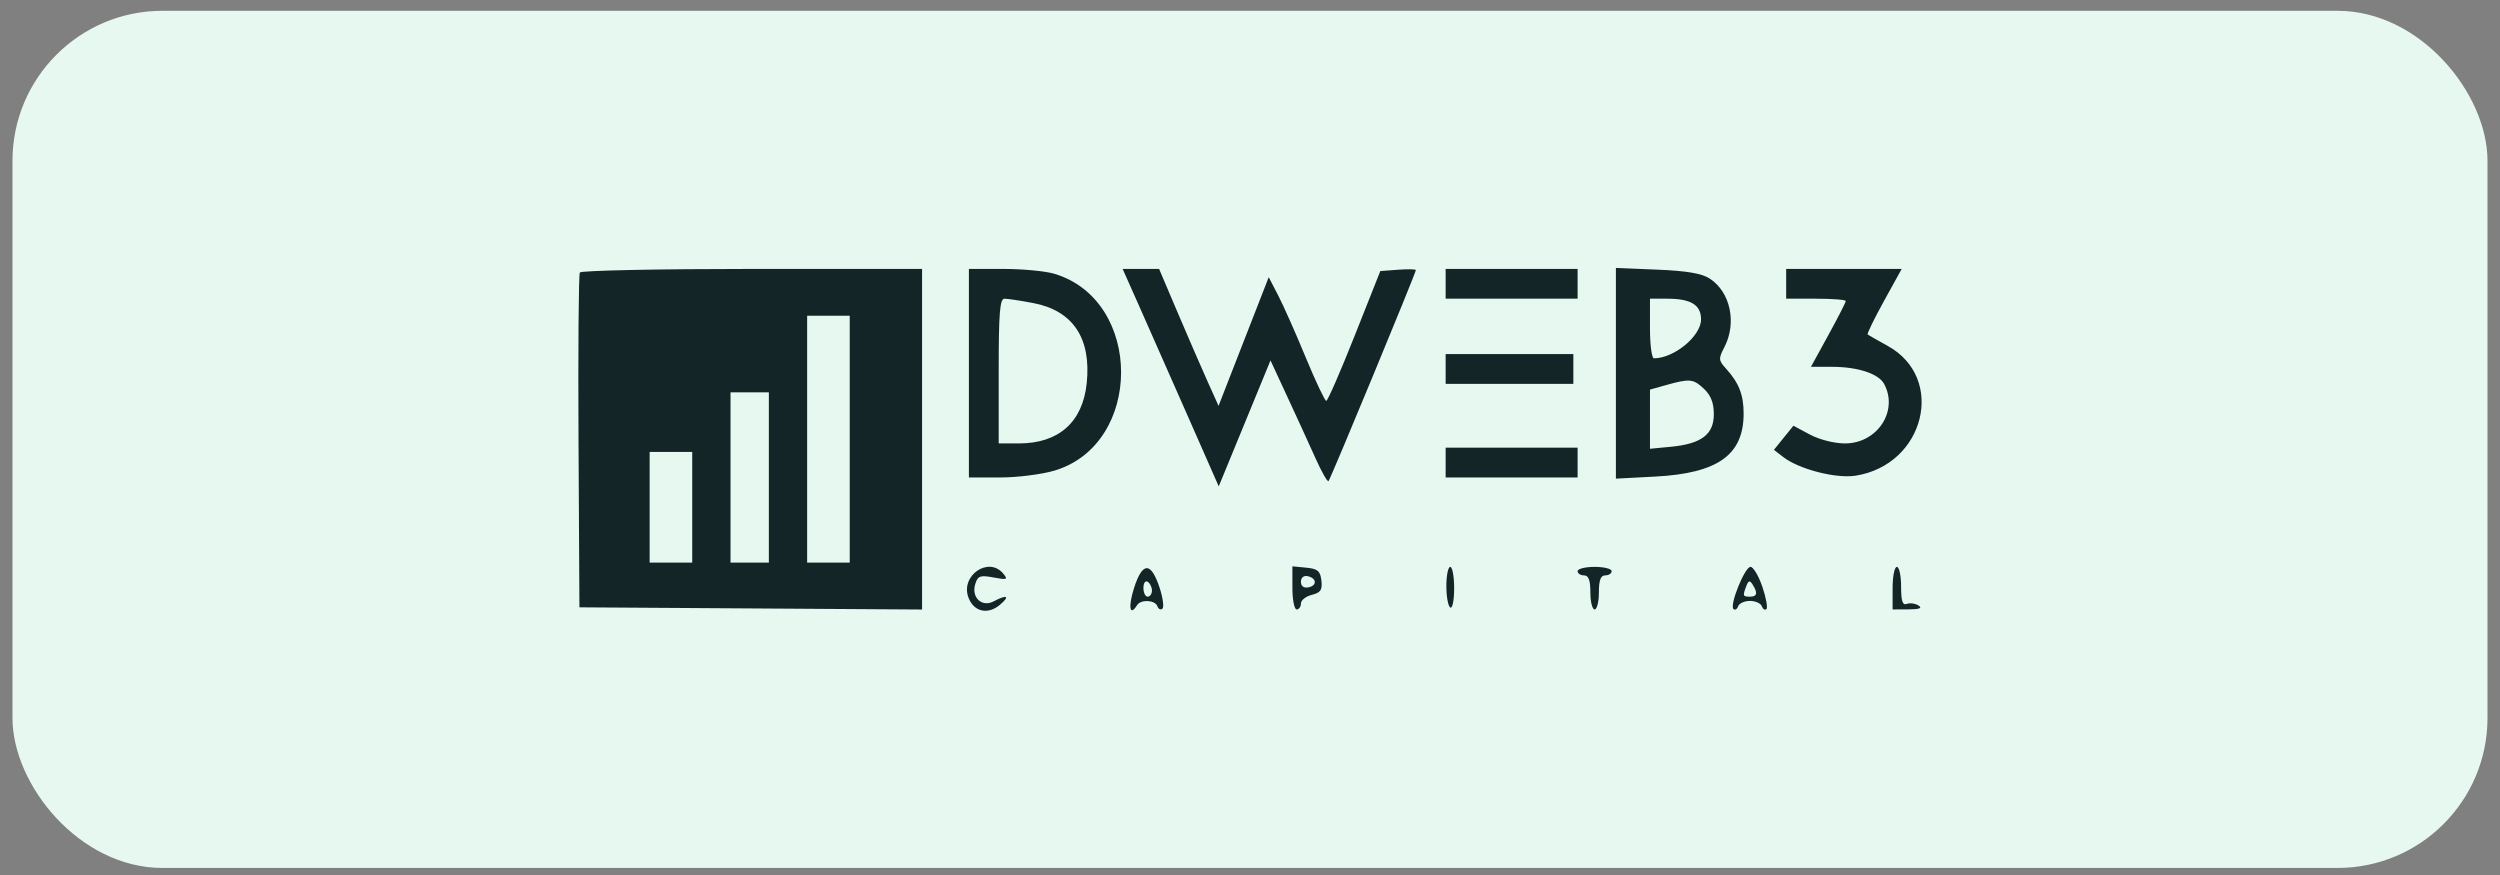
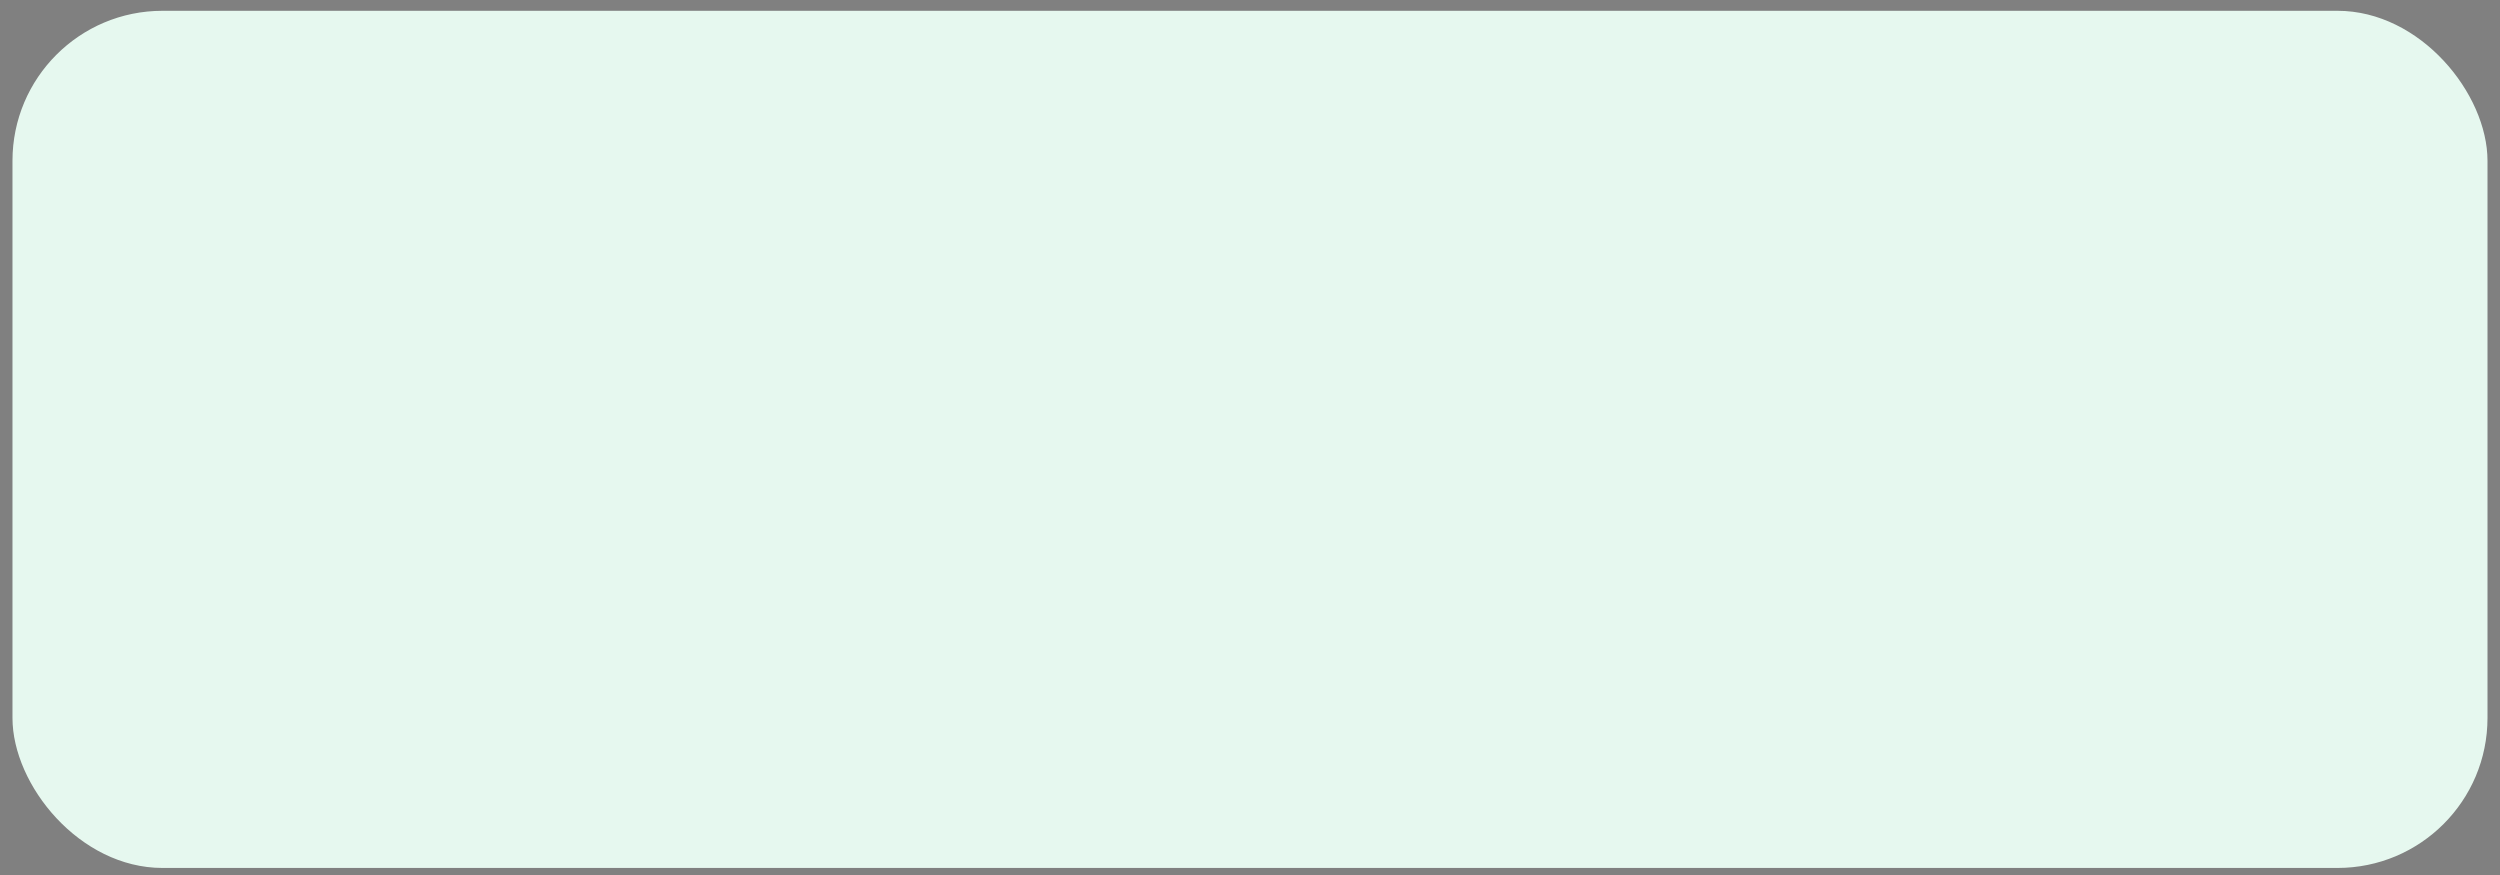
<svg xmlns="http://www.w3.org/2000/svg" width="100" height="35" viewBox="0 0 100 35" fill="none">
  <rect x="0" y="0" width="100" height="35" fill="#808080" stroke="none" />
  <rect x="0.499" y="0.432" width="99.001" height="34.286" rx="6" fill="#E6F8EF" />
-   <path fill-rule="evenodd" clip-rule="evenodd" d="M36.883 17.569V24.381L30.03 24.337L23.177 24.293L23.141 17.668C23.121 14.025 23.145 10.979 23.194 10.9C23.242 10.821 26.343 10.757 30.083 10.757H36.883V17.569ZM42.175 10.951C45.734 12.017 45.733 17.771 42.173 18.826C41.665 18.976 40.688 19.099 40.002 19.099H38.756V14.928V10.757H40.141C40.903 10.757 41.818 10.844 42.175 10.951ZM47.106 12.502C47.514 13.461 48.049 14.694 48.295 15.241L48.742 16.235L49.745 13.662L50.749 11.088L51.127 11.816C51.335 12.217 51.83 13.33 52.226 14.29C52.623 15.249 52.994 16.035 53.05 16.035C53.107 16.035 53.617 14.866 54.183 13.438L55.213 10.842L55.923 10.789C56.314 10.76 56.634 10.767 56.634 10.804C56.634 10.918 53.221 19.164 53.14 19.245C53.098 19.287 52.861 18.869 52.614 18.317C52.366 17.764 51.861 16.66 51.491 15.864L50.82 14.417L49.785 16.936L48.749 19.455L47.528 16.681C46.856 15.155 45.991 13.198 45.606 12.331L44.905 10.757H45.634H46.364L47.106 12.502ZM63.104 11.352V11.948H60.465H57.826V11.352V10.757H60.465H63.104V11.352ZM68.399 11.149C69.221 11.695 69.478 12.922 68.973 13.891C68.735 14.347 68.74 14.415 69.038 14.742C69.556 15.312 69.745 15.793 69.745 16.543C69.745 18.197 68.715 18.931 66.212 19.063L64.636 19.146V14.931V10.717L66.297 10.786C67.492 10.836 68.08 10.938 68.399 11.149ZM75.357 12.044C74.966 12.752 74.674 13.353 74.707 13.38C74.74 13.406 75.101 13.611 75.508 13.836C77.849 15.125 76.993 18.59 74.226 19.027C73.439 19.151 71.963 18.771 71.329 18.281L70.957 17.993L71.347 17.511L71.737 17.029L72.398 17.383C72.777 17.586 73.375 17.737 73.799 17.737C75.091 17.737 75.946 16.442 75.367 15.36C75.145 14.947 74.313 14.673 73.279 14.673H72.438L73.134 13.404C73.517 12.706 73.831 12.093 73.831 12.041C73.831 11.99 73.294 11.948 72.639 11.948H71.447V11.352V10.757H73.758H76.068L75.357 12.044ZM39.948 14.843V17.737L40.757 17.737C42.351 17.736 43.308 16.886 43.469 15.325C43.655 13.525 42.917 12.423 41.323 12.121C40.822 12.026 40.308 11.948 40.18 11.948C39.993 11.948 39.948 12.512 39.948 14.843ZM65.999 13.14C65.999 13.796 66.07 14.332 66.158 14.332C66.965 14.332 68.042 13.443 68.042 12.776C68.042 12.196 67.638 11.948 66.691 11.948H65.999V13.14ZM32.286 17.567V22.505H33.138H33.989V17.567V12.629H33.138H32.286V17.567ZM62.934 14.758V15.354H60.38H57.826V14.758V14.162H60.38H62.934V14.758ZM66.637 15.405L65.999 15.584V16.767V17.951L66.84 17.87C68.056 17.753 68.553 17.377 68.553 16.571C68.553 16.114 68.436 15.815 68.159 15.553C67.73 15.151 67.594 15.137 66.637 15.405ZM29.221 19.099V22.505H29.988H30.754V19.099V15.694H29.988H29.221V19.099ZM63.104 18.503V19.099H60.465H57.826V18.503V17.908H60.465H63.104V18.503ZM25.986 20.291V22.505H26.838H27.689V20.291V18.078H26.838H25.986V20.291ZM40.13 22.944C40.329 23.184 40.286 23.201 39.742 23.099C39.209 22.999 39.114 23.032 39.011 23.359C38.841 23.895 39.276 24.306 39.747 24.054C40.285 23.765 40.416 23.843 39.991 24.197C39.509 24.6 38.953 24.47 38.739 23.906C38.404 23.026 39.544 22.238 40.13 22.944ZM46.379 23.494C46.514 23.898 46.567 24.281 46.498 24.346C46.428 24.41 46.337 24.367 46.296 24.25C46.205 23.996 45.631 23.966 45.482 24.207C45.19 24.679 45.12 24.277 45.362 23.52C45.697 22.471 46.036 22.463 46.379 23.494ZM52.856 23.222C52.9 23.598 52.827 23.705 52.473 23.794C52.233 23.854 52.037 24.01 52.037 24.141C52.037 24.271 51.96 24.378 51.867 24.378C51.773 24.378 51.696 23.99 51.696 23.516V22.653L52.25 22.707C52.709 22.751 52.812 22.839 52.856 23.222ZM58.166 23.536C58.166 24.015 58.097 24.355 58.01 24.301C57.925 24.248 57.854 23.86 57.854 23.44C57.854 23.019 57.925 22.675 58.01 22.675C58.096 22.675 58.166 23.063 58.166 23.536ZM64.466 22.845C64.466 22.939 64.351 23.015 64.211 23.015C64.026 23.015 63.956 23.205 63.956 23.697C63.956 24.071 63.879 24.378 63.785 24.378C63.692 24.378 63.615 24.071 63.615 23.697C63.615 23.205 63.544 23.015 63.359 23.015C63.219 23.015 63.104 22.939 63.104 22.845C63.104 22.752 63.411 22.675 63.785 22.675C64.16 22.675 64.466 22.752 64.466 22.845ZM70.494 23.47C70.643 23.907 70.716 24.309 70.657 24.364C70.598 24.418 70.515 24.367 70.473 24.25C70.431 24.133 70.218 24.037 70 24.037C69.781 24.037 69.568 24.133 69.526 24.25C69.485 24.367 69.401 24.417 69.34 24.362C69.172 24.207 69.79 22.675 70.021 22.675C70.132 22.675 70.345 23.033 70.494 23.47ZM76.044 23.459C76.044 24.045 76.102 24.222 76.273 24.156C76.398 24.108 76.609 24.137 76.741 24.221C76.906 24.325 76.783 24.373 76.342 24.375L75.704 24.378V23.526C75.704 23.058 75.78 22.675 75.874 22.675C75.968 22.675 76.044 23.028 76.044 23.459ZM52.037 23.271C52.037 23.446 52.148 23.53 52.335 23.494C52.694 23.425 52.671 23.123 52.301 23.046C52.147 23.014 52.037 23.107 52.037 23.271ZM45.737 23.516C45.737 23.709 45.814 23.867 45.907 23.867C46.001 23.867 46.078 23.756 46.078 23.622C46.078 23.486 46.001 23.329 45.907 23.271C45.814 23.213 45.737 23.323 45.737 23.516ZM69.853 23.441C69.701 23.837 69.712 23.867 70 23.867C70.286 23.867 70.319 23.72 70.106 23.384C69.991 23.203 69.94 23.215 69.853 23.441Z" fill="#142528" />
</svg>